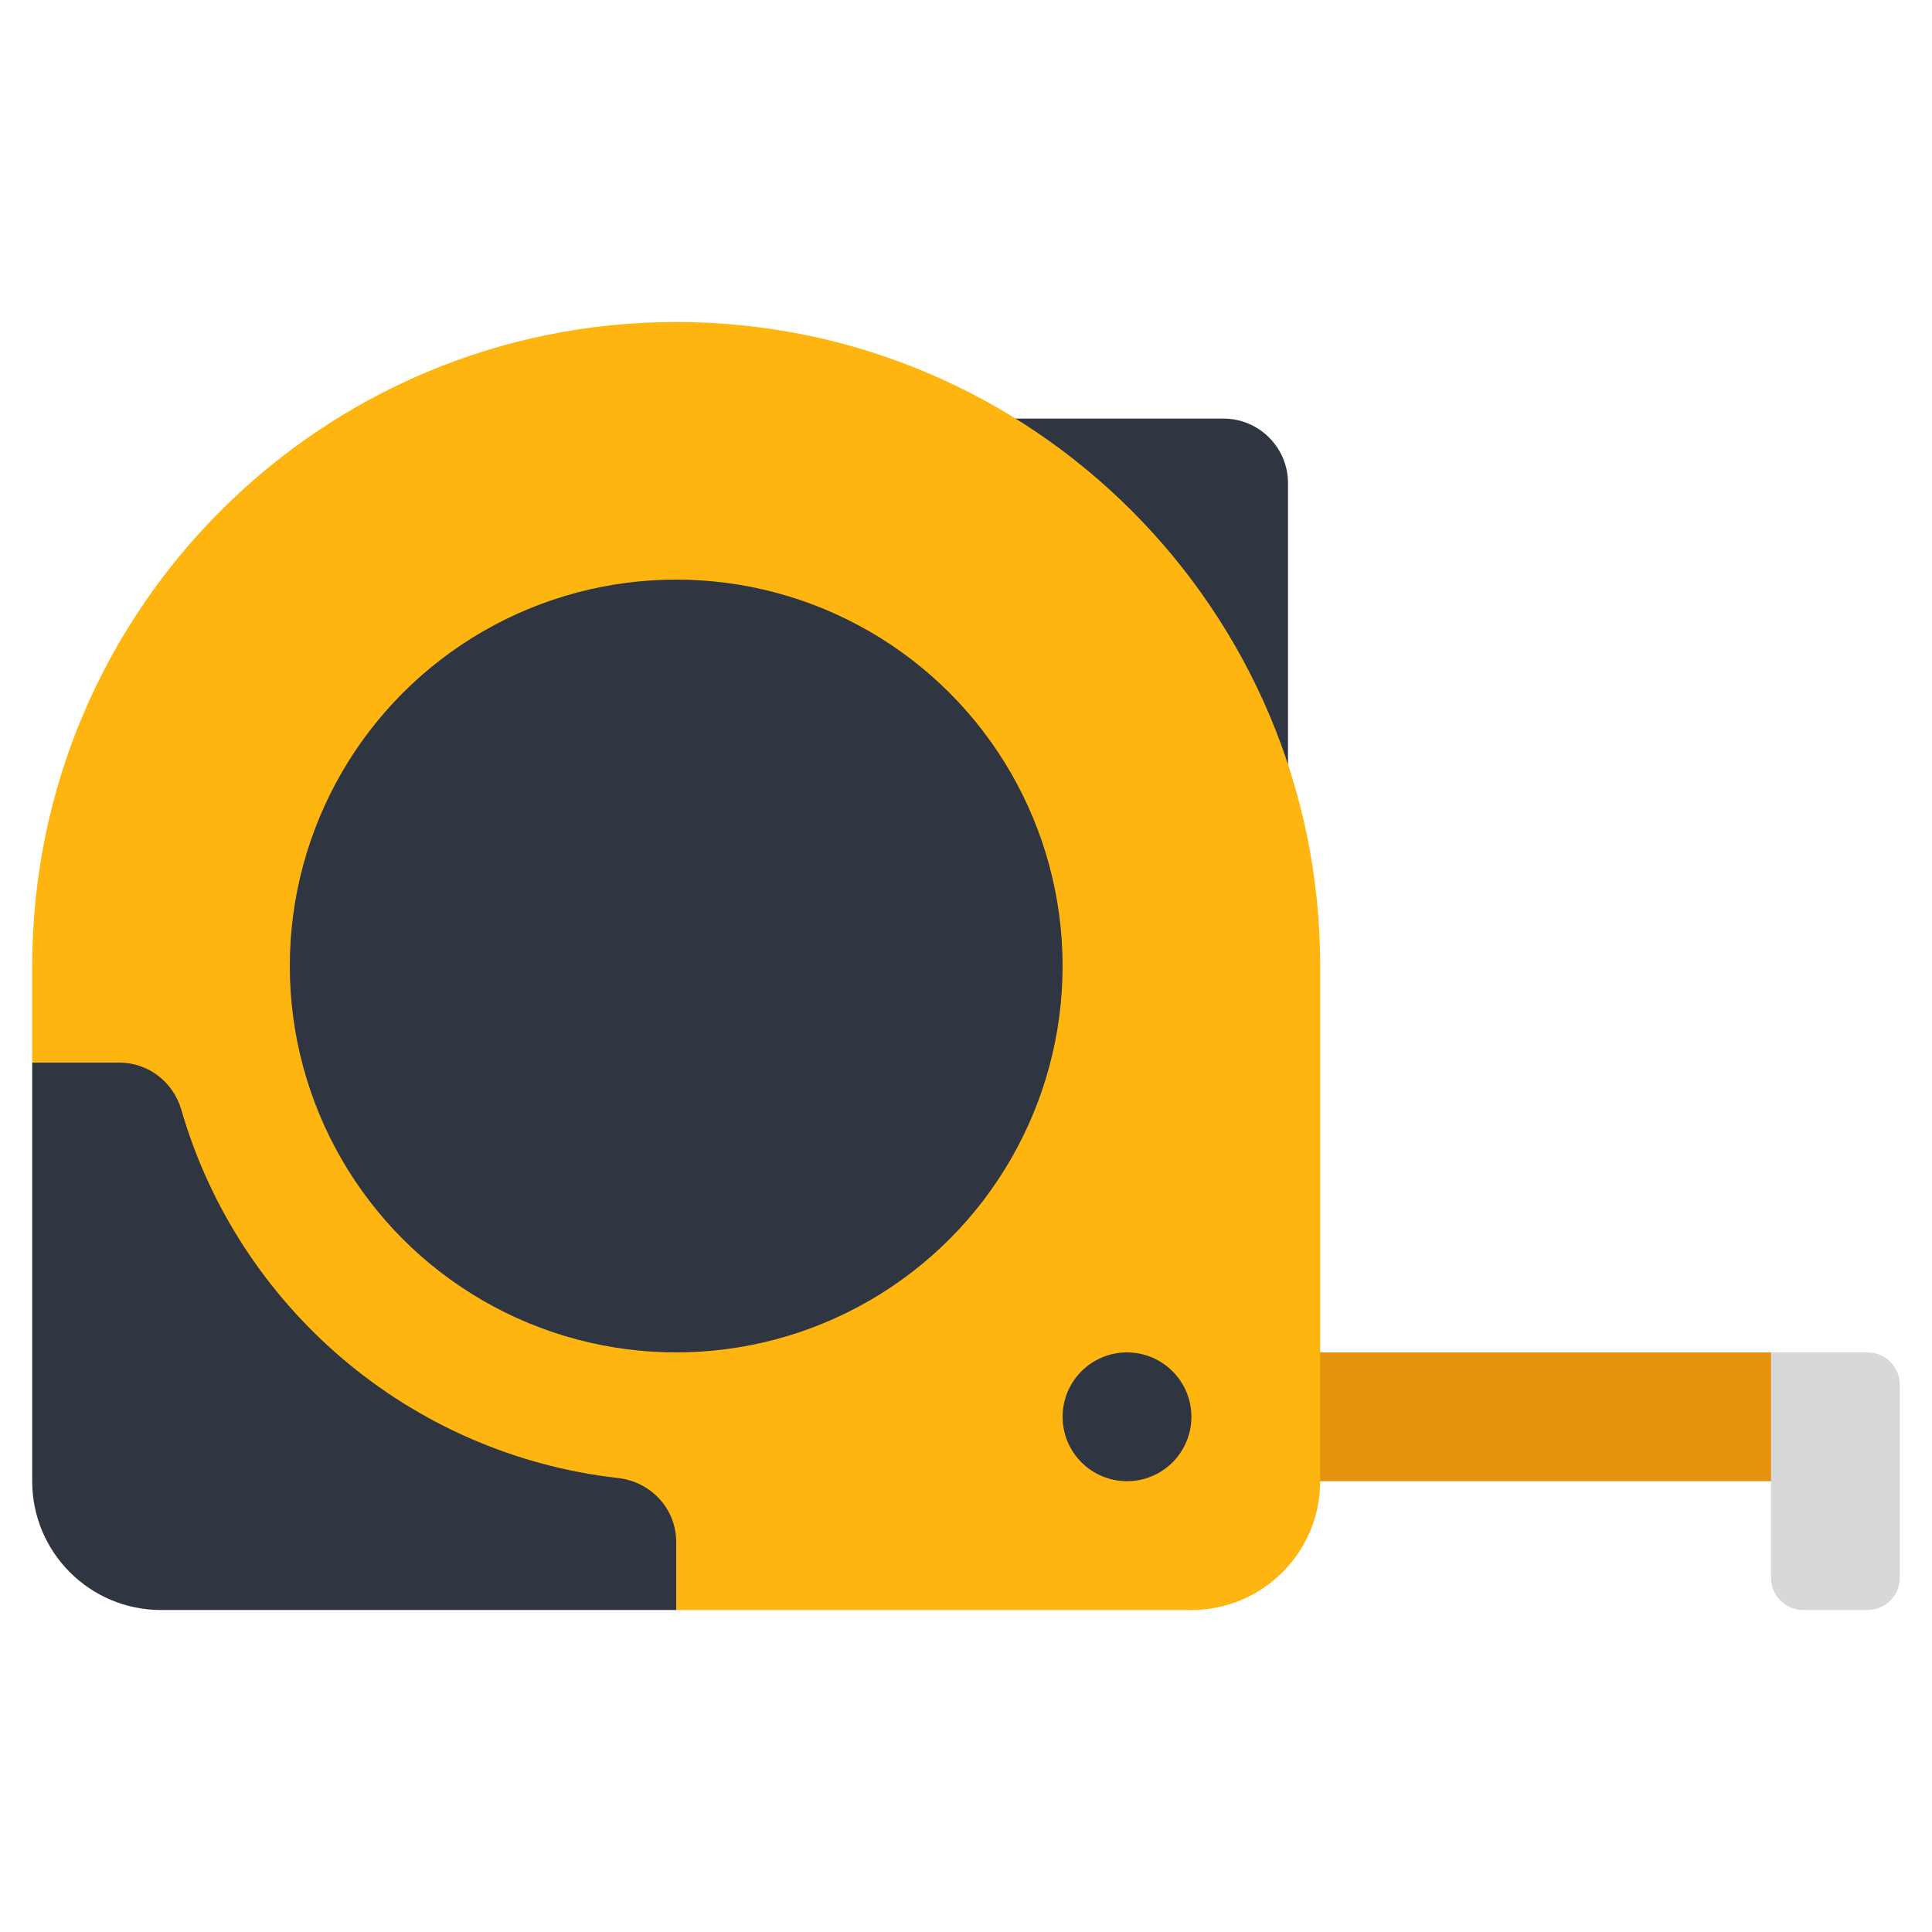
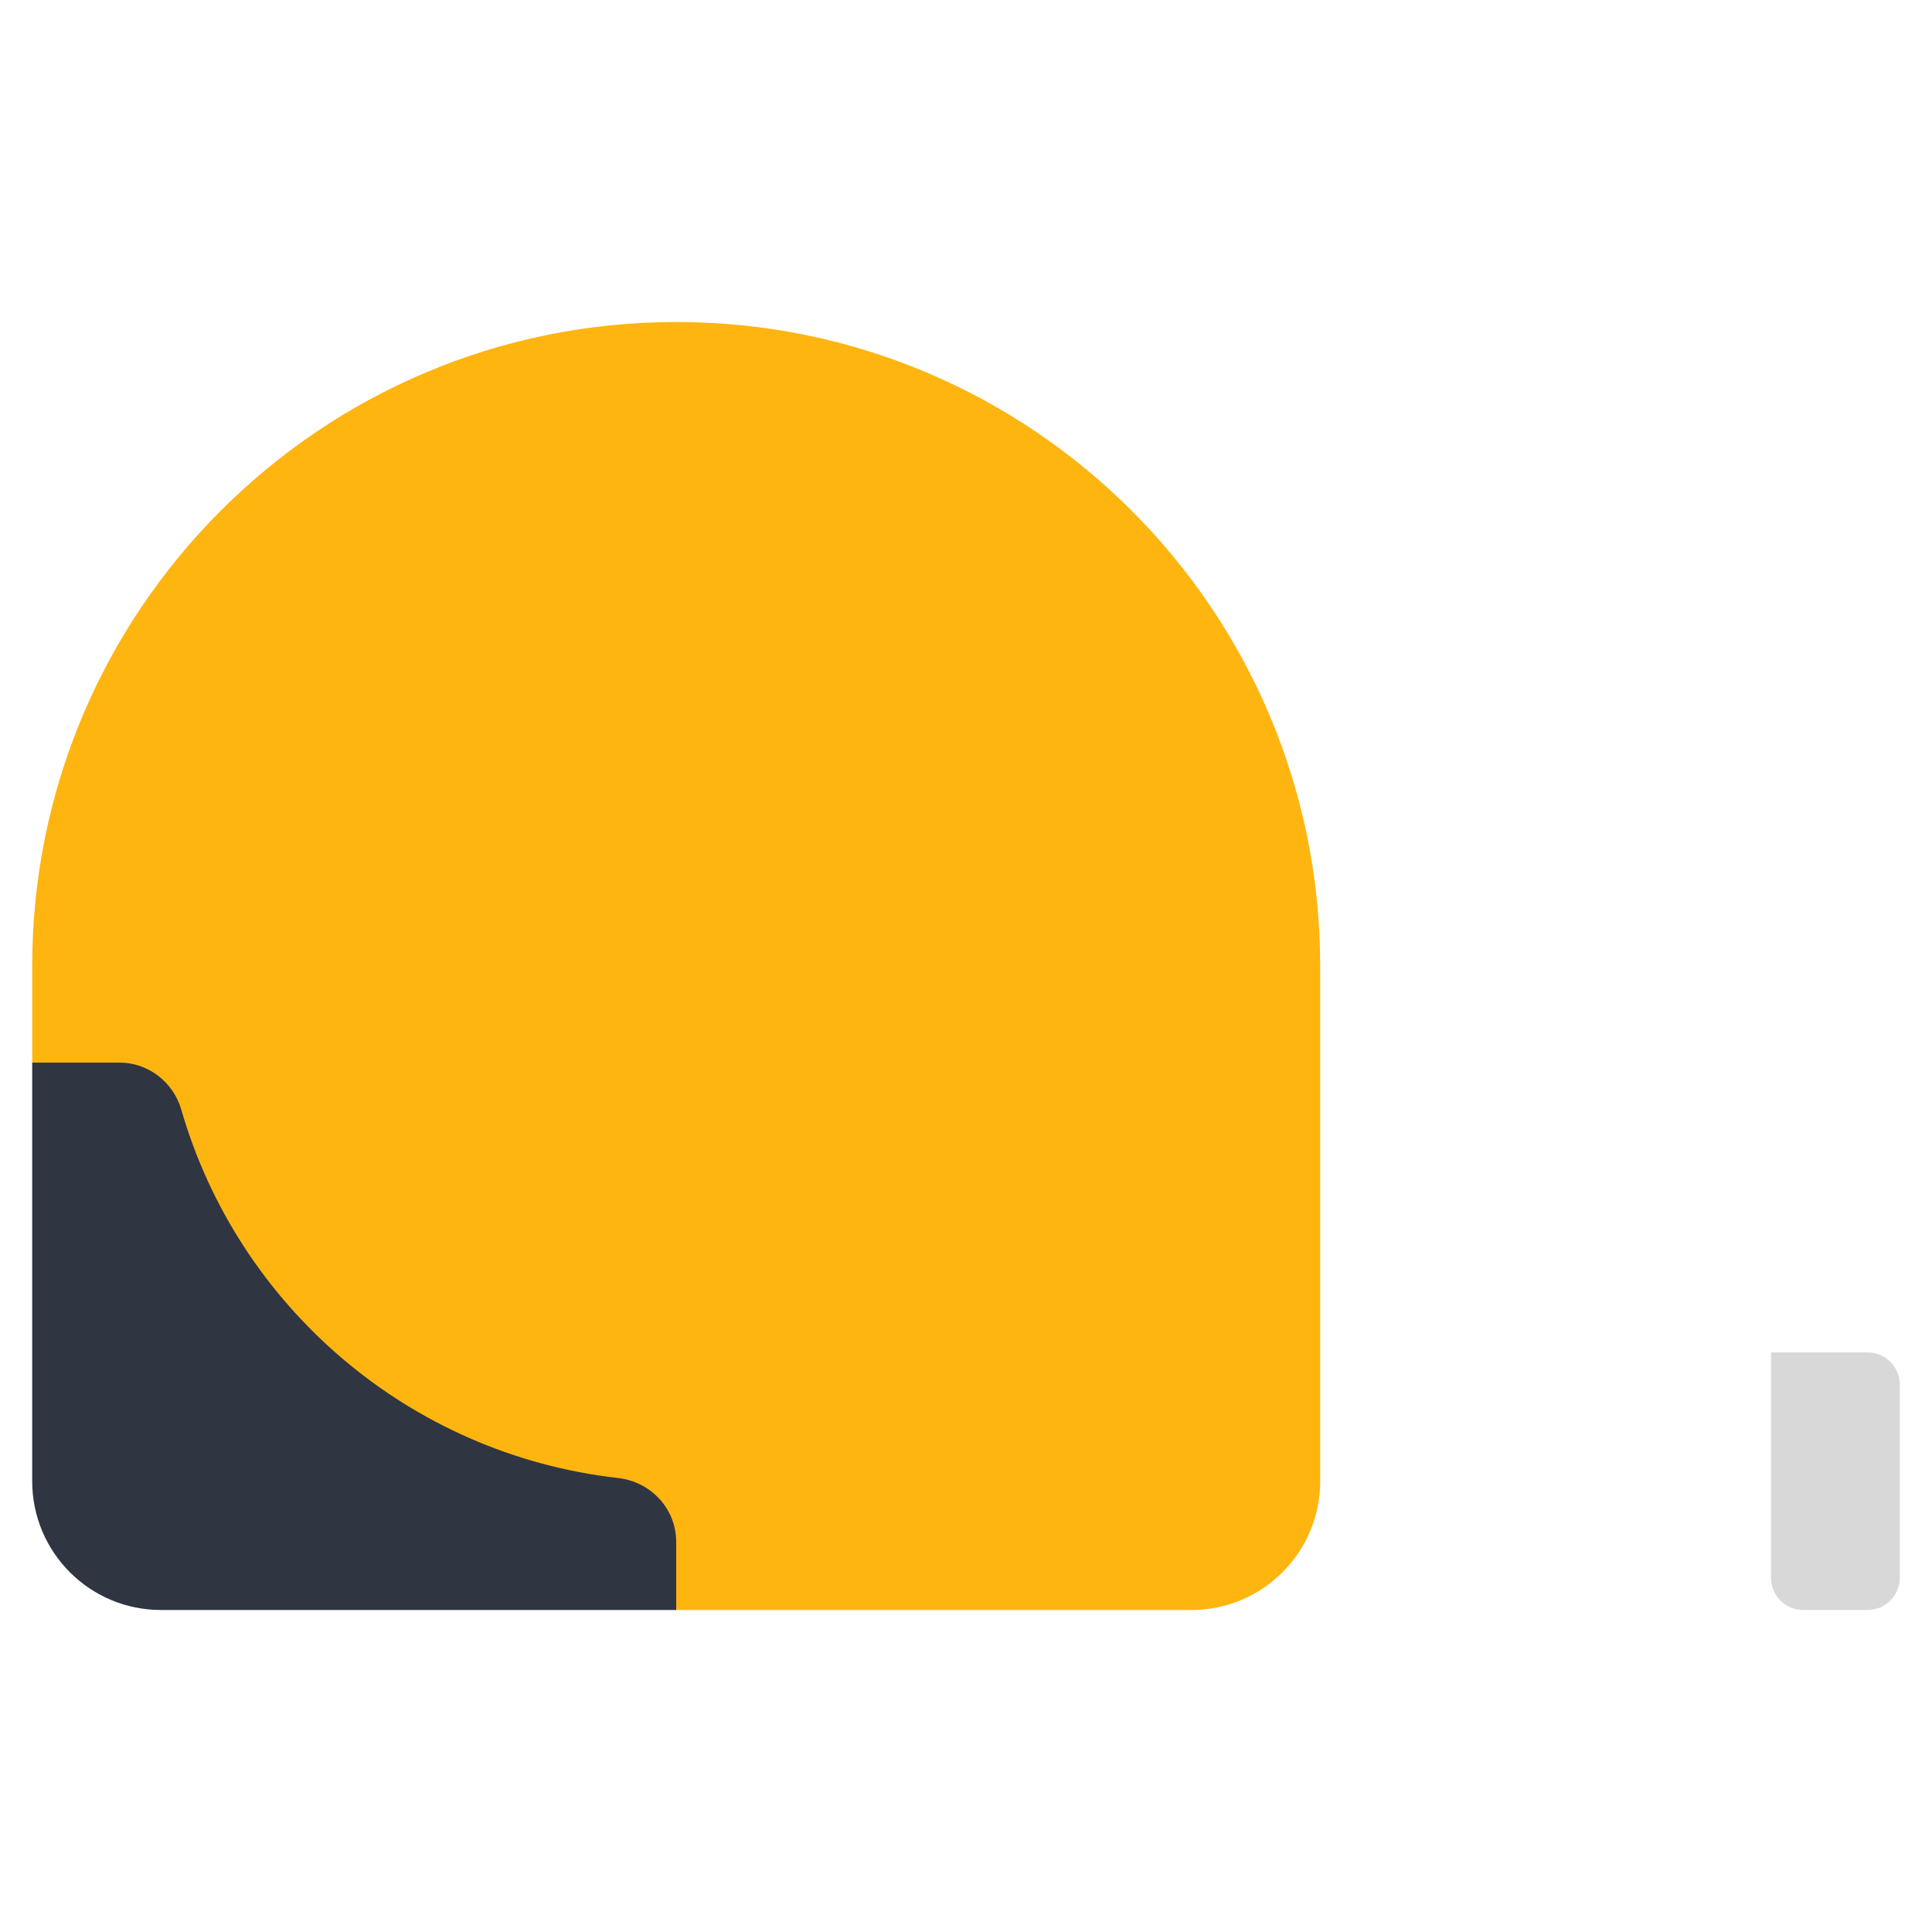
<svg xmlns="http://www.w3.org/2000/svg" id="Icons" viewBox="0 0 60 60">
-   <path d="m39 46h17v-3l-1-1h-16z" fill="#e5920e" />
-   <path d="m31.53 13h6.47c1.1 0 2 .9 2 2v8.75z" fill="#303542" />
  <path d="m21 50h16c2.209 0 4-1.791 4-4v-16c0-11.046-8.954-20-20-20-11.046 0-20 8.954-20 20v3s0 0 0 0c1.175 8.812 8.204 15.689 17.04 16.671z" fill="#feb510" />
-   <circle cx="21" cy="30" fill="#303542" r="12" />
-   <circle cx="35" cy="44" fill="#303542" r="2" />
  <path d="m58 50h-2c-.552 0-1-.448-1-1v-7h3c.552 0 1 .448 1 1v6c0 .552-.448 1-1 1z" fill="#d8d8d8" />
  <path d="m21 47.89v2.11h-16c-2.21 0-4-1.79-4-4v-13h2.71c.89 0 1.67.6 1.92 1.46 1.76 6.1 7.06 10.7 13.55 11.44 1.03.11 1.82.95 1.82 1.99z" fill="#303542" />
</svg>